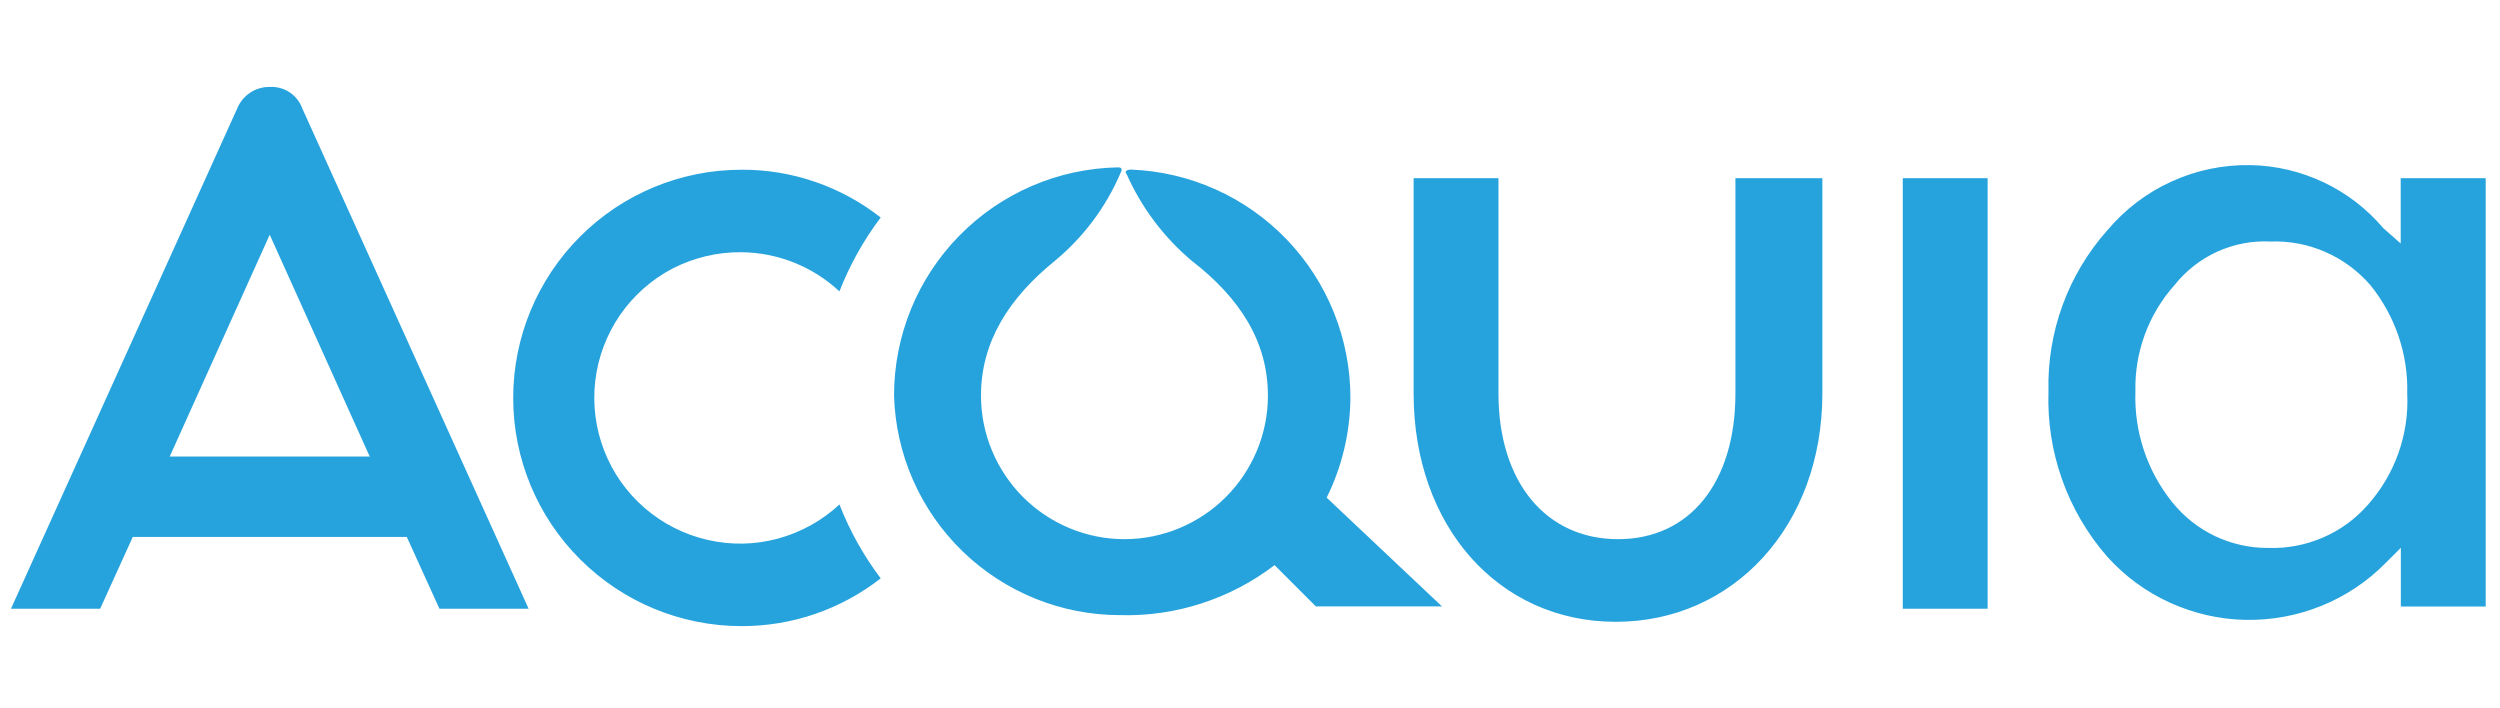
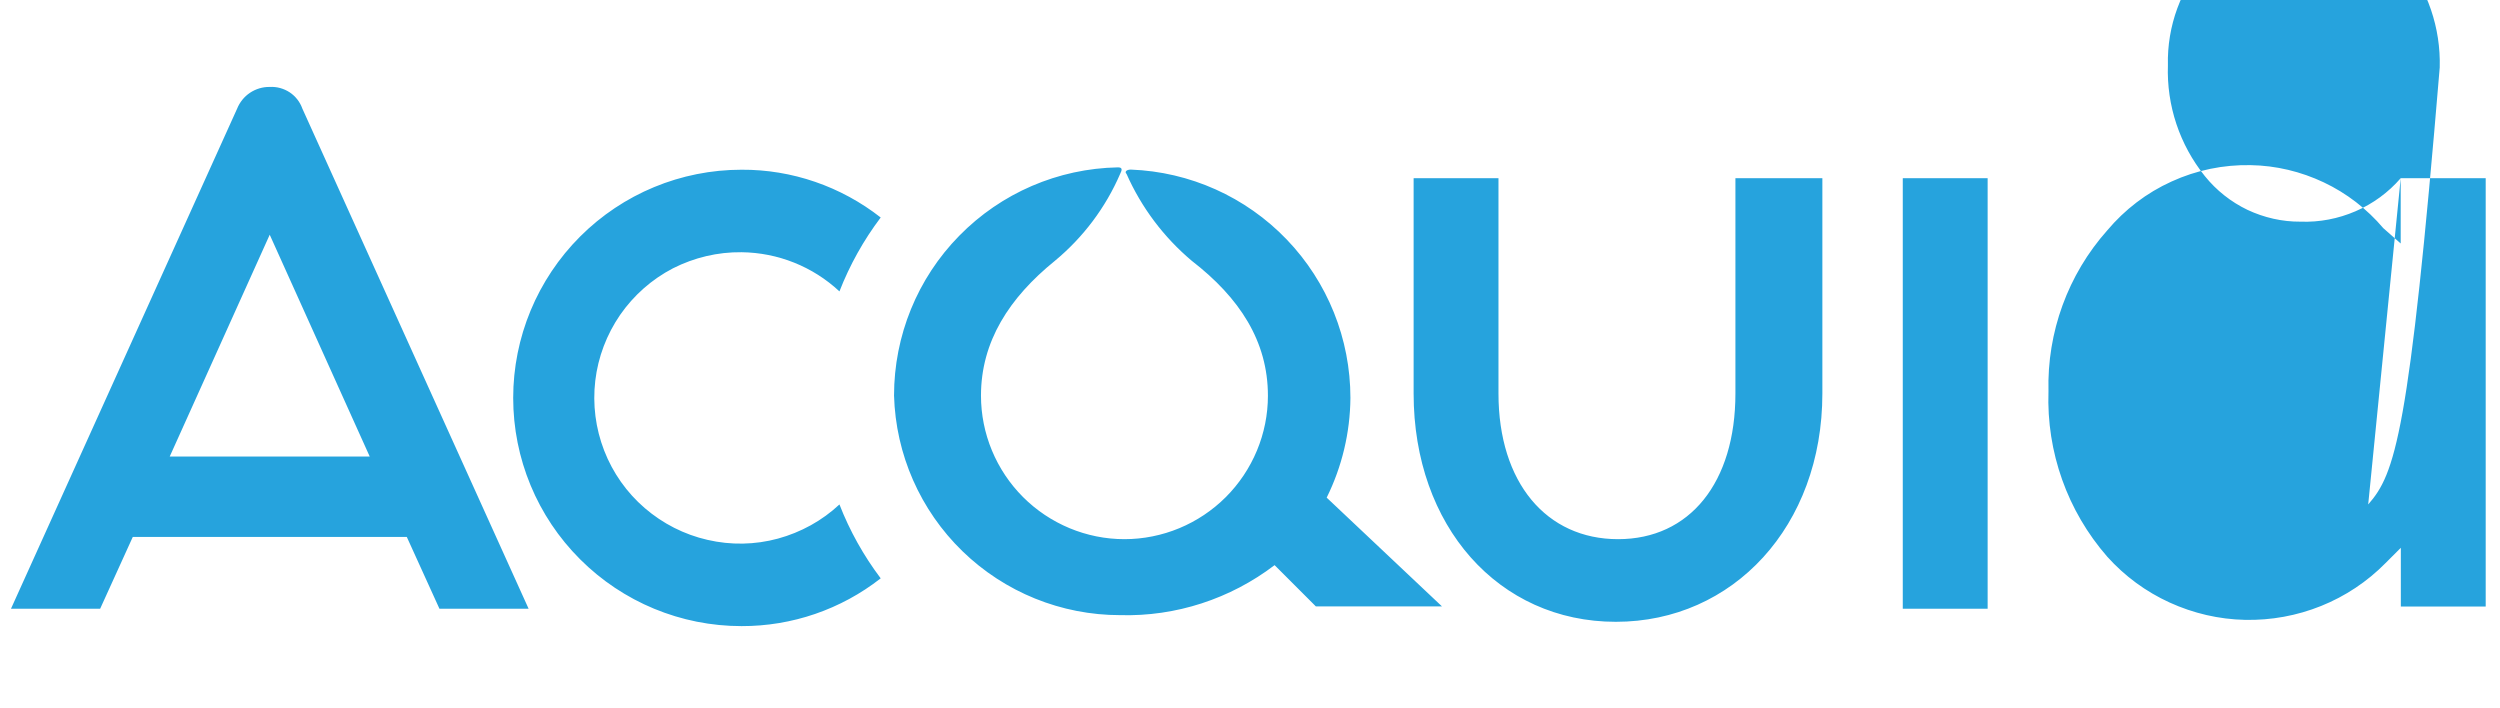
<svg xmlns="http://www.w3.org/2000/svg" version="1.1" id="Layer_1" x="0px" y="0px" viewBox="0 0 180 50.99" style="enable-background:new 0 0 180 50.99;" xml:space="preserve">
  <style type="text/css">
	.st0{fill:#EF8B22;}
	.st1{fill:#231F20;}
	.st2{fill:#26A3DD;}
</style>
-   <path class="st2" d="M53.39,18.16c2.62,0.03,5.13,1.03,7.05,2.82c0.74-1.9,1.74-3.69,2.97-5.32c-2.86-2.24-6.39-3.46-10.02-3.44  c-4.36,0-8.54,1.73-11.62,4.81c-3.08,3.08-4.82,7.26-4.82,11.62s1.73,8.54,4.82,11.62c3.08,3.08,7.26,4.81,11.62,4.81  c3.63,0.01,7.16-1.2,10.02-3.44c-1.23-1.63-2.23-3.42-2.97-5.32c-1.25,1.17-2.78,2.01-4.43,2.46c-1.66,0.45-3.39,0.48-5.07,0.09  c-1.67-0.38-3.22-1.17-4.52-2.29c-1.3-1.12-2.3-2.54-2.92-4.14c-0.62-1.6-0.84-3.32-0.64-5.03c0.2-1.7,0.82-3.33,1.79-4.74  c0.98-1.41,2.28-2.56,3.8-3.35C49.99,18.54,51.68,18.14,53.39,18.16L53.39,18.16z M19.42,6.26c-0.5-0.01-1,0.14-1.42,0.42  c-0.42,0.28-0.74,0.68-0.93,1.15L0.79,43.83h6.42l2.35-5.17h19.73l2.35,5.17h6.42L21.77,7.82c-0.17-0.48-0.49-0.89-0.91-1.17  C20.43,6.37,19.93,6.23,19.42,6.26z M12.22,32.87l7.2-15.97l7.2,15.97H12.22z M137,43.83h6.11v-31H137V43.83z M97.23,28.65  c0-4.25-1.64-8.34-4.59-11.41c-2.95-3.07-6.97-4.87-11.22-5.03c-0.31,0-0.47,0.16-0.31,0.31c1.07,2.42,2.68,4.56,4.7,6.26  c3.44,2.66,5.48,5.79,5.48,9.71c0,1.36-0.27,2.7-0.79,3.95c-0.52,1.25-1.28,2.39-2.24,3.35c-0.96,0.96-2.1,1.72-3.35,2.24  c-1.25,0.52-2.6,0.79-3.95,0.79c-1.36,0-2.7-0.27-3.95-0.79c-1.25-0.52-2.39-1.28-3.35-2.24c-0.96-0.96-1.72-2.1-2.24-3.35  c-0.52-1.25-0.79-2.6-0.79-3.95c0-3.91,2.04-7.05,5.32-9.71c2.04-1.69,3.65-3.83,4.7-6.26c0.16-0.31,0.16-0.47-0.16-0.47  c-4.31,0.08-8.41,1.85-11.42,4.92c-3.02,3.07-4.7,7.21-4.7,11.51c0.12,4.24,1.89,8.26,4.93,11.21c3.04,2.95,7.11,4.6,11.35,4.6  c4.01,0.11,7.93-1.17,11.12-3.6l2.97,2.97h9.08l-8.3-7.83C96.62,33.61,97.21,31.15,97.23,28.65L97.23,28.65z M172.85,12.83v4.7  l-1.25-1.1c-1.18-1.39-2.64-2.52-4.29-3.3c-1.65-0.78-3.44-1.21-5.26-1.24c-1.96-0.04-3.91,0.36-5.7,1.18  c-1.79,0.81-3.37,2.02-4.63,3.52c-2.83,3.18-4.34,7.33-4.23,11.59c-0.15,4.36,1.36,8.61,4.23,11.9c1.26,1.4,2.78,2.52,4.49,3.3  c1.71,0.78,3.55,1.21,5.43,1.25c1.88,0.04,3.74-0.3,5.48-1s3.32-1.75,4.64-3.09l1.1-1.1v4.23h6.11V12.83H172.85z M170.51,36.32  c-0.89,1.03-2,1.84-3.25,2.38c-1.25,0.54-2.6,0.8-3.96,0.75c-1.32,0.01-2.63-0.29-3.82-0.85c-1.19-0.57-2.24-1.4-3.07-2.43  c-1.82-2.26-2.76-5.09-2.66-7.98c-0.07-2.82,0.94-5.57,2.82-7.67c0.82-1.03,1.87-1.85,3.07-2.4c1.2-0.54,2.51-0.8,3.82-0.73  c1.36-0.05,2.71,0.2,3.96,0.75c1.25,0.54,2.35,1.36,3.24,2.38c1.79,2.21,2.74,4.98,2.66,7.83  C173.46,31.26,172.45,34.12,170.51,36.32L170.51,36.32z M124.95,28.33c0,6.42-3.29,10.49-8.45,10.49s-8.61-4.07-8.61-10.49v-15.5  h-6.11v15.5c0,9.55,6.11,16.44,14.56,16.44c8.45,0,14.87-6.89,14.87-16.44v-15.5h-6.26V28.33z" />
+   <path class="st2" d="M53.39,18.16c2.62,0.03,5.13,1.03,7.05,2.82c0.74-1.9,1.74-3.69,2.97-5.32c-2.86-2.24-6.39-3.46-10.02-3.44  c-4.36,0-8.54,1.73-11.62,4.81c-3.08,3.08-4.82,7.26-4.82,11.62s1.73,8.54,4.82,11.62c3.08,3.08,7.26,4.81,11.62,4.81  c3.63,0.01,7.16-1.2,10.02-3.44c-1.23-1.63-2.23-3.42-2.97-5.32c-1.25,1.17-2.78,2.01-4.43,2.46c-1.66,0.45-3.39,0.48-5.07,0.09  c-1.67-0.38-3.22-1.17-4.52-2.29c-1.3-1.12-2.3-2.54-2.92-4.14c-0.62-1.6-0.84-3.32-0.64-5.03c0.2-1.7,0.82-3.33,1.79-4.74  c0.98-1.41,2.28-2.56,3.8-3.35C49.99,18.54,51.68,18.14,53.39,18.16L53.39,18.16z M19.42,6.26c-0.5-0.01-1,0.14-1.42,0.42  c-0.42,0.28-0.74,0.68-0.93,1.15L0.79,43.83h6.42l2.35-5.17h19.73l2.35,5.17h6.42L21.77,7.82c-0.17-0.48-0.49-0.89-0.91-1.17  C20.43,6.37,19.93,6.23,19.42,6.26z M12.22,32.87l7.2-15.97l7.2,15.97H12.22z M137,43.83h6.11v-31H137V43.83z M97.23,28.65  c0-4.25-1.64-8.34-4.59-11.41c-2.95-3.07-6.97-4.87-11.22-5.03c-0.31,0-0.47,0.16-0.31,0.31c1.07,2.42,2.68,4.56,4.7,6.26  c3.44,2.66,5.48,5.79,5.48,9.71c0,1.36-0.27,2.7-0.79,3.95c-0.52,1.25-1.28,2.39-2.24,3.35c-0.96,0.96-2.1,1.72-3.35,2.24  c-1.25,0.52-2.6,0.79-3.95,0.79c-1.36,0-2.7-0.27-3.95-0.79c-1.25-0.52-2.39-1.28-3.35-2.24c-0.96-0.96-1.72-2.1-2.24-3.35  c-0.52-1.25-0.79-2.6-0.79-3.95c0-3.91,2.04-7.05,5.32-9.71c2.04-1.69,3.65-3.83,4.7-6.26c0.16-0.31,0.16-0.47-0.16-0.47  c-4.31,0.08-8.41,1.85-11.42,4.92c-3.02,3.07-4.7,7.21-4.7,11.51c0.12,4.24,1.89,8.26,4.93,11.21c3.04,2.95,7.11,4.6,11.35,4.6  c4.01,0.11,7.93-1.17,11.12-3.6l2.97,2.97h9.08l-8.3-7.83C96.62,33.61,97.21,31.15,97.23,28.65L97.23,28.65z M172.85,12.83v4.7  l-1.25-1.1c-1.18-1.39-2.64-2.52-4.29-3.3c-1.65-0.78-3.44-1.21-5.26-1.24c-1.96-0.04-3.91,0.36-5.7,1.18  c-1.79,0.81-3.37,2.02-4.63,3.52c-2.83,3.18-4.34,7.33-4.23,11.59c-0.15,4.36,1.36,8.61,4.23,11.9c1.26,1.4,2.78,2.52,4.49,3.3  c1.71,0.78,3.55,1.21,5.43,1.25c1.88,0.04,3.74-0.3,5.48-1s3.32-1.75,4.64-3.09l1.1-1.1v4.23h6.11V12.83H172.85z c-0.89,1.03-2,1.84-3.25,2.38c-1.25,0.54-2.6,0.8-3.96,0.75c-1.32,0.01-2.63-0.29-3.82-0.85c-1.19-0.57-2.24-1.4-3.07-2.43  c-1.82-2.26-2.76-5.09-2.66-7.98c-0.07-2.82,0.94-5.57,2.82-7.67c0.82-1.03,1.87-1.85,3.07-2.4c1.2-0.54,2.51-0.8,3.82-0.73  c1.36-0.05,2.71,0.2,3.96,0.75c1.25,0.54,2.35,1.36,3.24,2.38c1.79,2.21,2.74,4.98,2.66,7.83  C173.46,31.26,172.45,34.12,170.51,36.32L170.51,36.32z M124.95,28.33c0,6.42-3.29,10.49-8.45,10.49s-8.61-4.07-8.61-10.49v-15.5  h-6.11v15.5c0,9.55,6.11,16.44,14.56,16.44c8.45,0,14.87-6.89,14.87-16.44v-15.5h-6.26V28.33z" />
</svg>